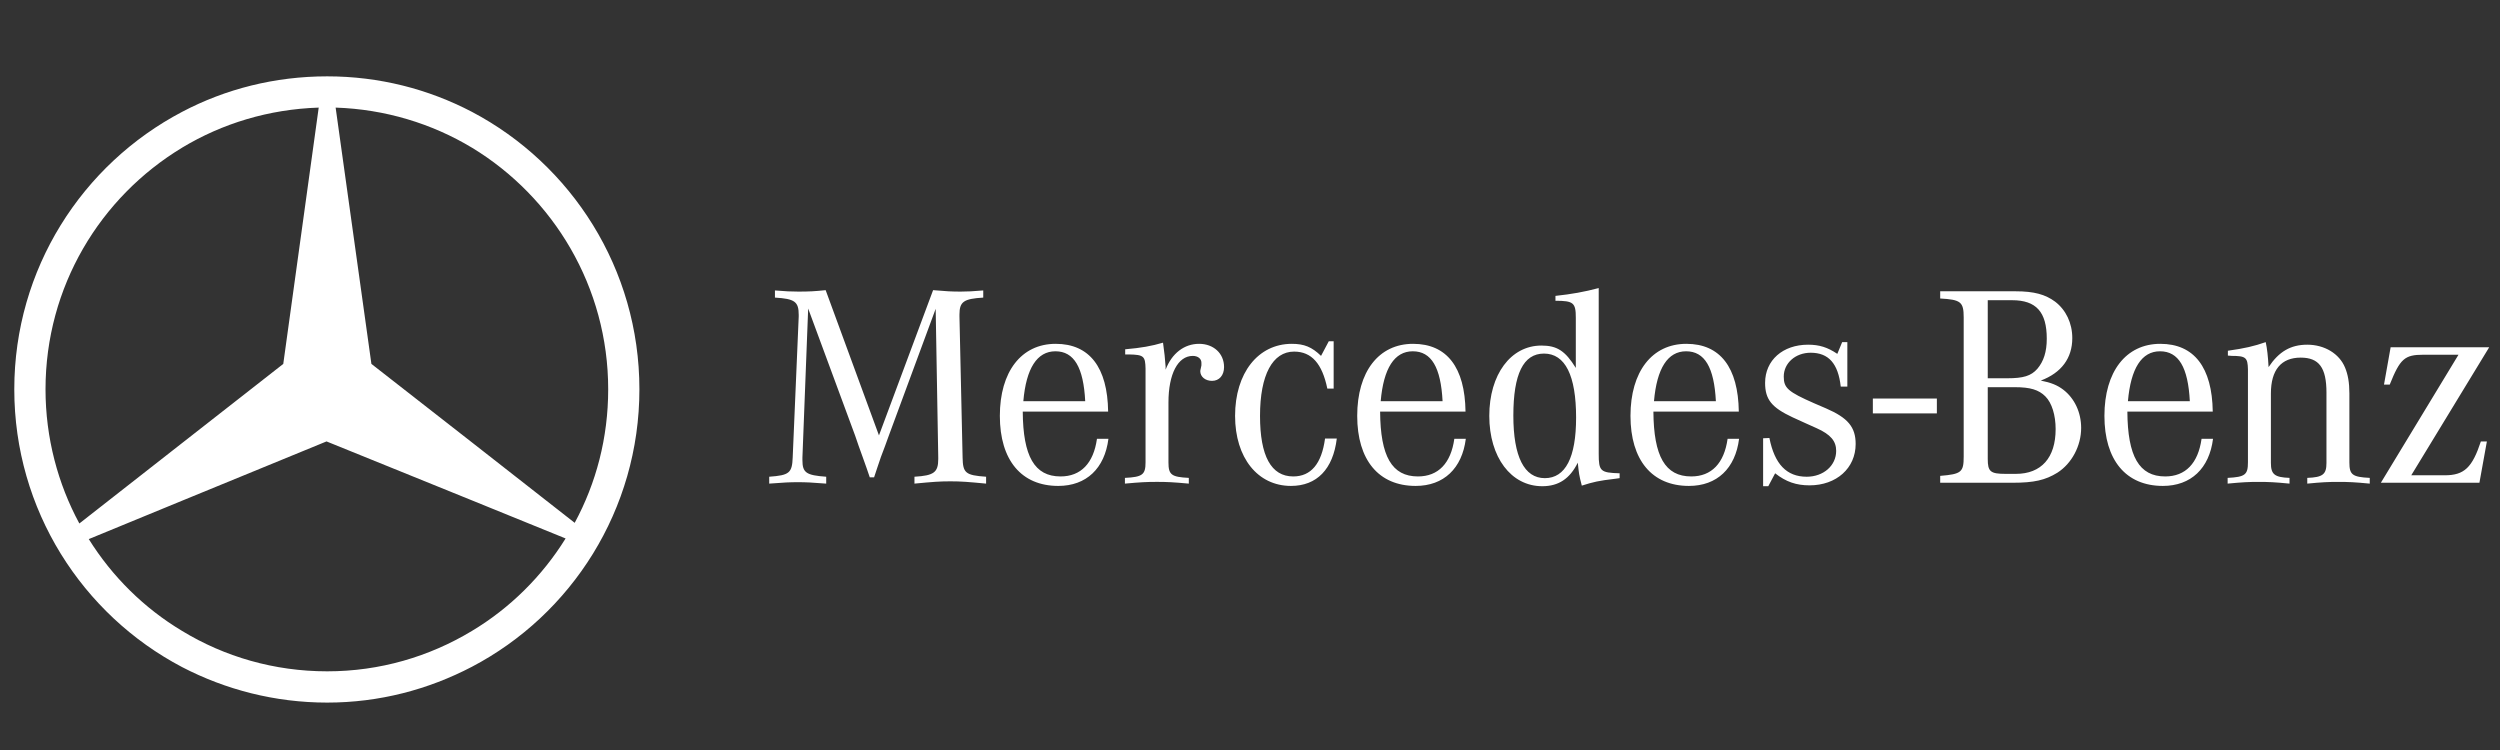
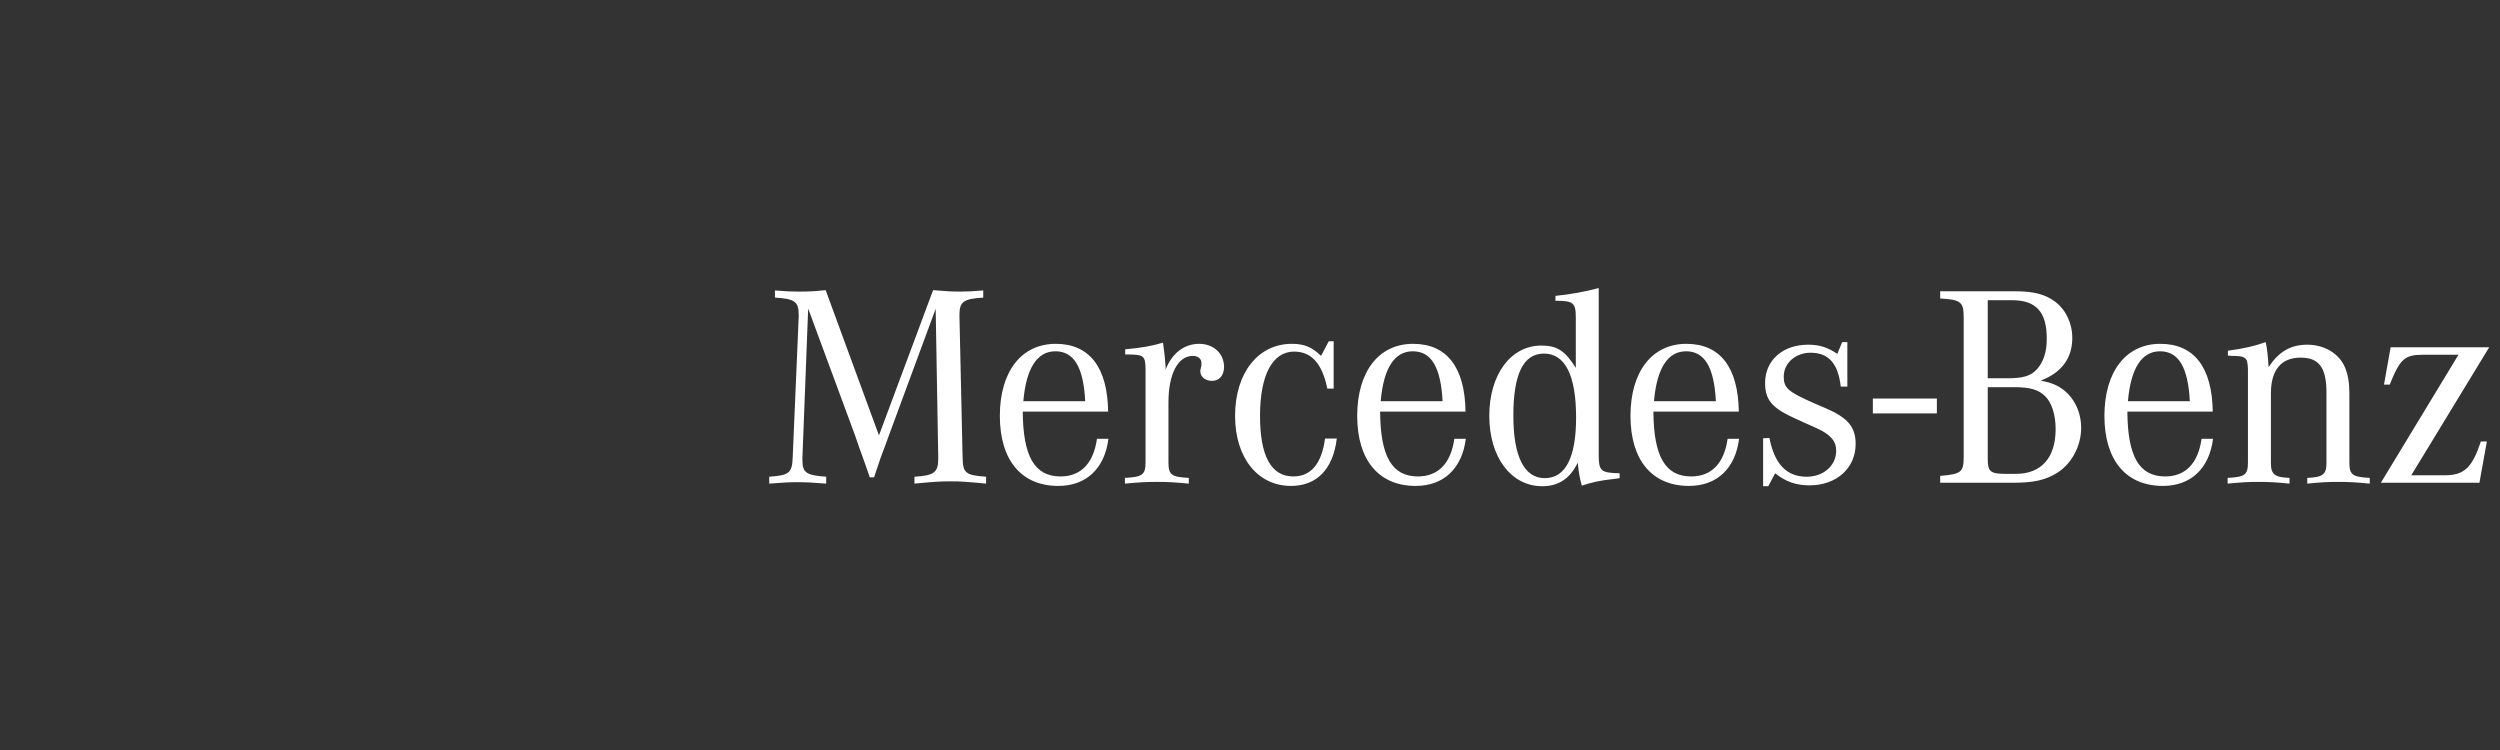
<svg xmlns="http://www.w3.org/2000/svg" width="130" height="39" viewBox="0 0 130 39" fill="none">
  <rect x="0" y="0" width="130" height="39" fill="#333333" stroke="none" />
-   <path fill-rule="evenodd" clip-rule="evenodd" d="M24.54 5.816C29.714 8.542 33.249 13.978 33.249 20.244C33.249 26.51 29.714 31.963 24.54 34.672V32.809C26.518 31.623 28.193 29.964 29.411 28L24.54 26.019V23.004L29.884 27.187C31 25.121 31.626 22.767 31.626 20.243C31.626 14.926 28.784 10.252 24.54 7.678V5.816ZM17.014 3.97C19.72 3.97 22.273 4.63 24.54 5.816V7.679C22.459 6.425 20.024 5.68 17.453 5.595L19.313 18.923L24.54 23.004V26.019L16.979 22.954L9.47 26.036V23.038L14.73 18.923L16.573 5.595C13.969 5.68 11.55 6.425 9.47 7.678V5.816C11.72 4.63 14.29 3.97 17.014 3.97ZM24.54 34.672C22.273 35.858 19.719 36.535 17.014 36.535C14.291 36.535 11.72 35.858 9.47 34.689V32.809C11.669 34.147 14.257 34.909 17.014 34.909C19.753 34.909 22.324 34.147 24.54 32.809V34.672ZM9.47 34.689C4.278 31.963 0.743 26.51 0.743 20.244C0.743 13.978 4.278 8.542 9.47 5.816L9.47 7.679C5.208 10.253 2.367 14.909 2.367 20.244C2.367 22.767 3.01 25.155 4.126 27.221L9.47 23.038V26.036L4.616 28.033C5.834 29.982 7.491 31.624 9.47 32.809V34.689Z" fill="white" />
  <path d="M83.133 14.979C82.389 15.177 81.718 15.297 80.884 15.386V15.64C81.822 15.64 81.942 15.745 81.942 16.522V19.133C81.39 18.237 80.957 17.969 80.154 17.969C78.559 17.969 77.443 19.476 77.443 21.625C77.443 23.775 78.574 25.283 80.198 25.283C81.048 25.283 81.629 24.895 82.045 24.059C82.105 24.626 82.106 24.686 82.254 25.253C82.865 25.059 83.118 24.999 83.998 24.895L84.22 24.864V24.611C83.222 24.581 83.133 24.506 83.133 23.596V14.979ZM42.934 15.088C42.368 15.148 42.069 15.163 41.518 15.163C41.101 15.163 40.878 15.149 40.297 15.103V15.475C41.325 15.536 41.533 15.685 41.533 16.372V16.462L41.22 23.79C41.19 24.596 41.042 24.715 39.999 24.79V25.148C40.774 25.088 41.071 25.074 41.488 25.074C41.905 25.074 42.203 25.088 42.963 25.148V24.79C41.92 24.715 41.726 24.581 41.726 23.924V23.79L42.025 16.044L44.468 22.656L44.647 23.178L44.856 23.759L45.064 24.342L45.228 24.82H45.453L45.616 24.328L45.809 23.759L46.017 23.208L46.196 22.714L48.655 16.058L48.789 23.79V23.864C48.789 24.566 48.566 24.73 47.552 24.79V25.148C48.491 25.059 48.848 25.029 49.415 25.029C49.98 25.029 50.338 25.059 51.277 25.148V24.79C50.204 24.715 50.07 24.596 50.055 23.79L49.892 16.462V16.357C49.892 15.685 50.115 15.536 51.129 15.475V15.103C50.562 15.149 50.324 15.163 49.952 15.163C49.504 15.163 49.192 15.148 48.521 15.088L45.706 22.641L42.934 15.088ZM100.89 15.147V15.522C101.963 15.581 102.112 15.7 102.112 16.506V23.745C102.112 24.551 101.993 24.655 100.89 24.745V25.103H104.659C105.762 25.103 106.358 24.969 106.984 24.581C107.729 24.104 108.22 23.193 108.22 22.252C108.22 21.447 107.877 20.716 107.296 20.268C106.984 20.029 106.655 19.895 106.12 19.79C107.192 19.387 107.759 18.626 107.759 17.581C107.759 16.805 107.431 16.117 106.864 15.685C106.358 15.312 105.777 15.147 104.808 15.147H100.89ZM103.363 15.611H104.63C105.881 15.611 106.432 16.222 106.432 17.611C106.432 18.297 106.27 18.79 105.942 19.178C105.614 19.551 105.211 19.67 104.376 19.67H103.363V15.611ZM69.097 17.745L68.694 18.506C68.217 18.043 67.815 17.879 67.175 17.879C65.416 17.879 64.224 19.402 64.224 21.625C64.224 23.804 65.402 25.268 67.13 25.268C68.472 25.268 69.32 24.401 69.513 22.805H68.902C68.724 24.118 68.172 24.775 67.248 24.775C66.101 24.775 65.521 23.715 65.521 21.625C65.521 19.491 66.177 18.283 67.294 18.283C68.204 18.283 68.753 18.909 69.021 20.207H69.35V17.745H69.097ZM95.793 17.79L95.54 18.401C95.033 18.058 94.602 17.924 94.021 17.924C92.709 17.924 91.785 18.73 91.785 19.91C91.785 20.775 92.13 21.193 93.216 21.701L93.901 22.013L94.467 22.267C95.198 22.595 95.481 22.939 95.481 23.446C95.481 24.208 94.825 24.79 93.947 24.79C92.903 24.79 92.278 24.133 92.009 22.775L91.682 22.79V25.283H91.951L92.307 24.611C92.873 25.059 93.409 25.238 94.095 25.238C95.496 25.238 96.494 24.343 96.494 23.089C96.494 22.208 96.092 21.73 94.959 21.238L94.334 20.969C92.977 20.372 92.755 20.178 92.755 19.581C92.755 18.88 93.366 18.342 94.154 18.342C95.093 18.342 95.585 18.91 95.719 20.103H96.062V17.79H95.793ZM117.817 17.79C117.223 17.999 116.715 18.118 115.85 18.238V18.491C115.925 18.491 116.001 18.506 116.045 18.506C116.791 18.506 116.878 18.596 116.893 19.208V19.431V24.044C116.893 24.685 116.746 24.805 115.837 24.85V25.148C116.612 25.074 116.924 25.059 117.445 25.059C117.981 25.059 118.28 25.073 119.055 25.148V24.85C118.28 24.82 118.087 24.67 118.087 24.074V20.461C118.087 19.237 118.622 18.596 119.636 18.596C120.589 18.596 120.976 19.118 120.976 20.417V24.074C120.976 24.67 120.783 24.82 119.978 24.85V25.148C120.752 25.074 121.05 25.059 121.602 25.059C122.138 25.059 122.437 25.073 123.227 25.148V24.85C122.318 24.805 122.168 24.685 122.168 24.044V20.461C122.168 19.894 122.093 19.476 121.944 19.118C121.646 18.387 120.872 17.924 119.978 17.924C119.115 17.924 118.503 18.282 117.966 19.089C117.935 18.521 117.892 18.133 117.817 17.79ZM60.477 17.819C59.866 17.998 59.359 18.088 58.51 18.163V18.431H58.704C59.478 18.446 59.553 18.521 59.568 19.163V19.402V24.044C59.568 24.685 59.405 24.805 58.496 24.85V25.148C59.315 25.073 59.628 25.058 60.165 25.058C60.686 25.058 60.999 25.073 61.818 25.148V24.85C60.909 24.805 60.76 24.685 60.76 24.044V20.924C60.76 19.446 61.251 18.507 62.026 18.507C62.294 18.507 62.474 18.655 62.474 18.864V18.998L62.443 19.148C62.429 19.209 62.414 19.268 62.414 19.297C62.414 19.596 62.682 19.805 63.025 19.805C63.398 19.805 63.651 19.521 63.651 19.087C63.651 18.372 63.099 17.879 62.354 17.879C61.58 17.879 60.938 18.372 60.611 19.223V19.058C60.581 18.61 60.551 18.372 60.477 17.819ZM54.896 17.879C53.108 17.879 51.992 19.327 51.992 21.625C51.992 23.924 53.108 25.268 55.03 25.268C56.49 25.268 57.444 24.357 57.638 22.819H57.042C56.863 24.088 56.207 24.775 55.149 24.775C53.794 24.775 53.198 23.731 53.183 21.402H57.623C57.593 19.104 56.654 17.879 54.896 17.879ZM73.48 17.879C71.692 17.879 70.575 19.327 70.575 21.625C70.575 23.924 71.692 25.268 73.615 25.268C75.075 25.268 76.028 24.357 76.222 22.819H75.625C75.447 24.088 74.791 24.775 73.733 24.775C72.378 24.775 71.781 23.731 71.766 21.402H76.207C76.177 19.104 75.239 17.879 73.48 17.879ZM87.691 17.879C85.903 17.879 84.785 19.327 84.785 21.625C84.785 23.924 85.903 25.268 87.825 25.268C89.285 25.268 90.238 24.357 90.432 22.819H89.835C89.656 24.088 89.002 24.775 87.944 24.775C86.588 24.775 85.992 23.731 85.977 21.402H90.418C90.387 19.104 89.449 17.879 87.691 17.879ZM112.336 17.879C110.548 17.879 109.43 19.327 109.43 21.625C109.43 23.924 110.548 25.268 112.47 25.268C113.93 25.268 114.884 24.357 115.077 22.819H114.481C114.303 24.088 113.648 24.775 112.59 24.775C111.234 24.775 110.638 23.731 110.623 21.402H115.063C115.032 19.104 114.094 17.879 112.336 17.879ZM124.313 18.058L123.968 19.998H124.267C124.804 18.655 125.042 18.446 126.011 18.446H127.842L123.805 25.103H128.93L129.318 22.955H129.005C128.557 24.313 128.142 24.715 127.127 24.715H125.385L129.438 18.058H124.313ZM54.882 18.267C55.85 18.267 56.342 19.103 56.431 20.864H53.213C53.361 19.148 53.928 18.267 54.882 18.267ZM73.465 18.267C74.433 18.267 74.924 19.103 75.014 20.864H71.796C71.944 19.148 72.511 18.267 73.465 18.267ZM87.676 18.267C88.645 18.267 89.136 19.103 89.226 20.864H86.007C86.156 19.148 86.723 18.267 87.676 18.267ZM112.321 18.267C113.29 18.267 113.781 19.103 113.871 20.864H110.652C110.802 19.148 111.368 18.267 112.321 18.267ZM80.287 18.386C81.39 18.386 81.957 19.522 81.957 21.716C81.957 23.79 81.405 24.864 80.332 24.864C79.26 24.864 78.694 23.745 78.694 21.611C78.694 19.446 79.215 18.386 80.287 18.386ZM103.363 20.134H104.779C105.569 20.134 106.015 20.267 106.358 20.611C106.701 20.954 106.893 21.595 106.893 22.312C106.893 23.804 106.149 24.641 104.823 24.641H104.288C103.497 24.641 103.363 24.521 103.363 23.864V20.134ZM97.388 20.725V21.497H100.717V20.725H97.388Z" fill="white" />
</svg>